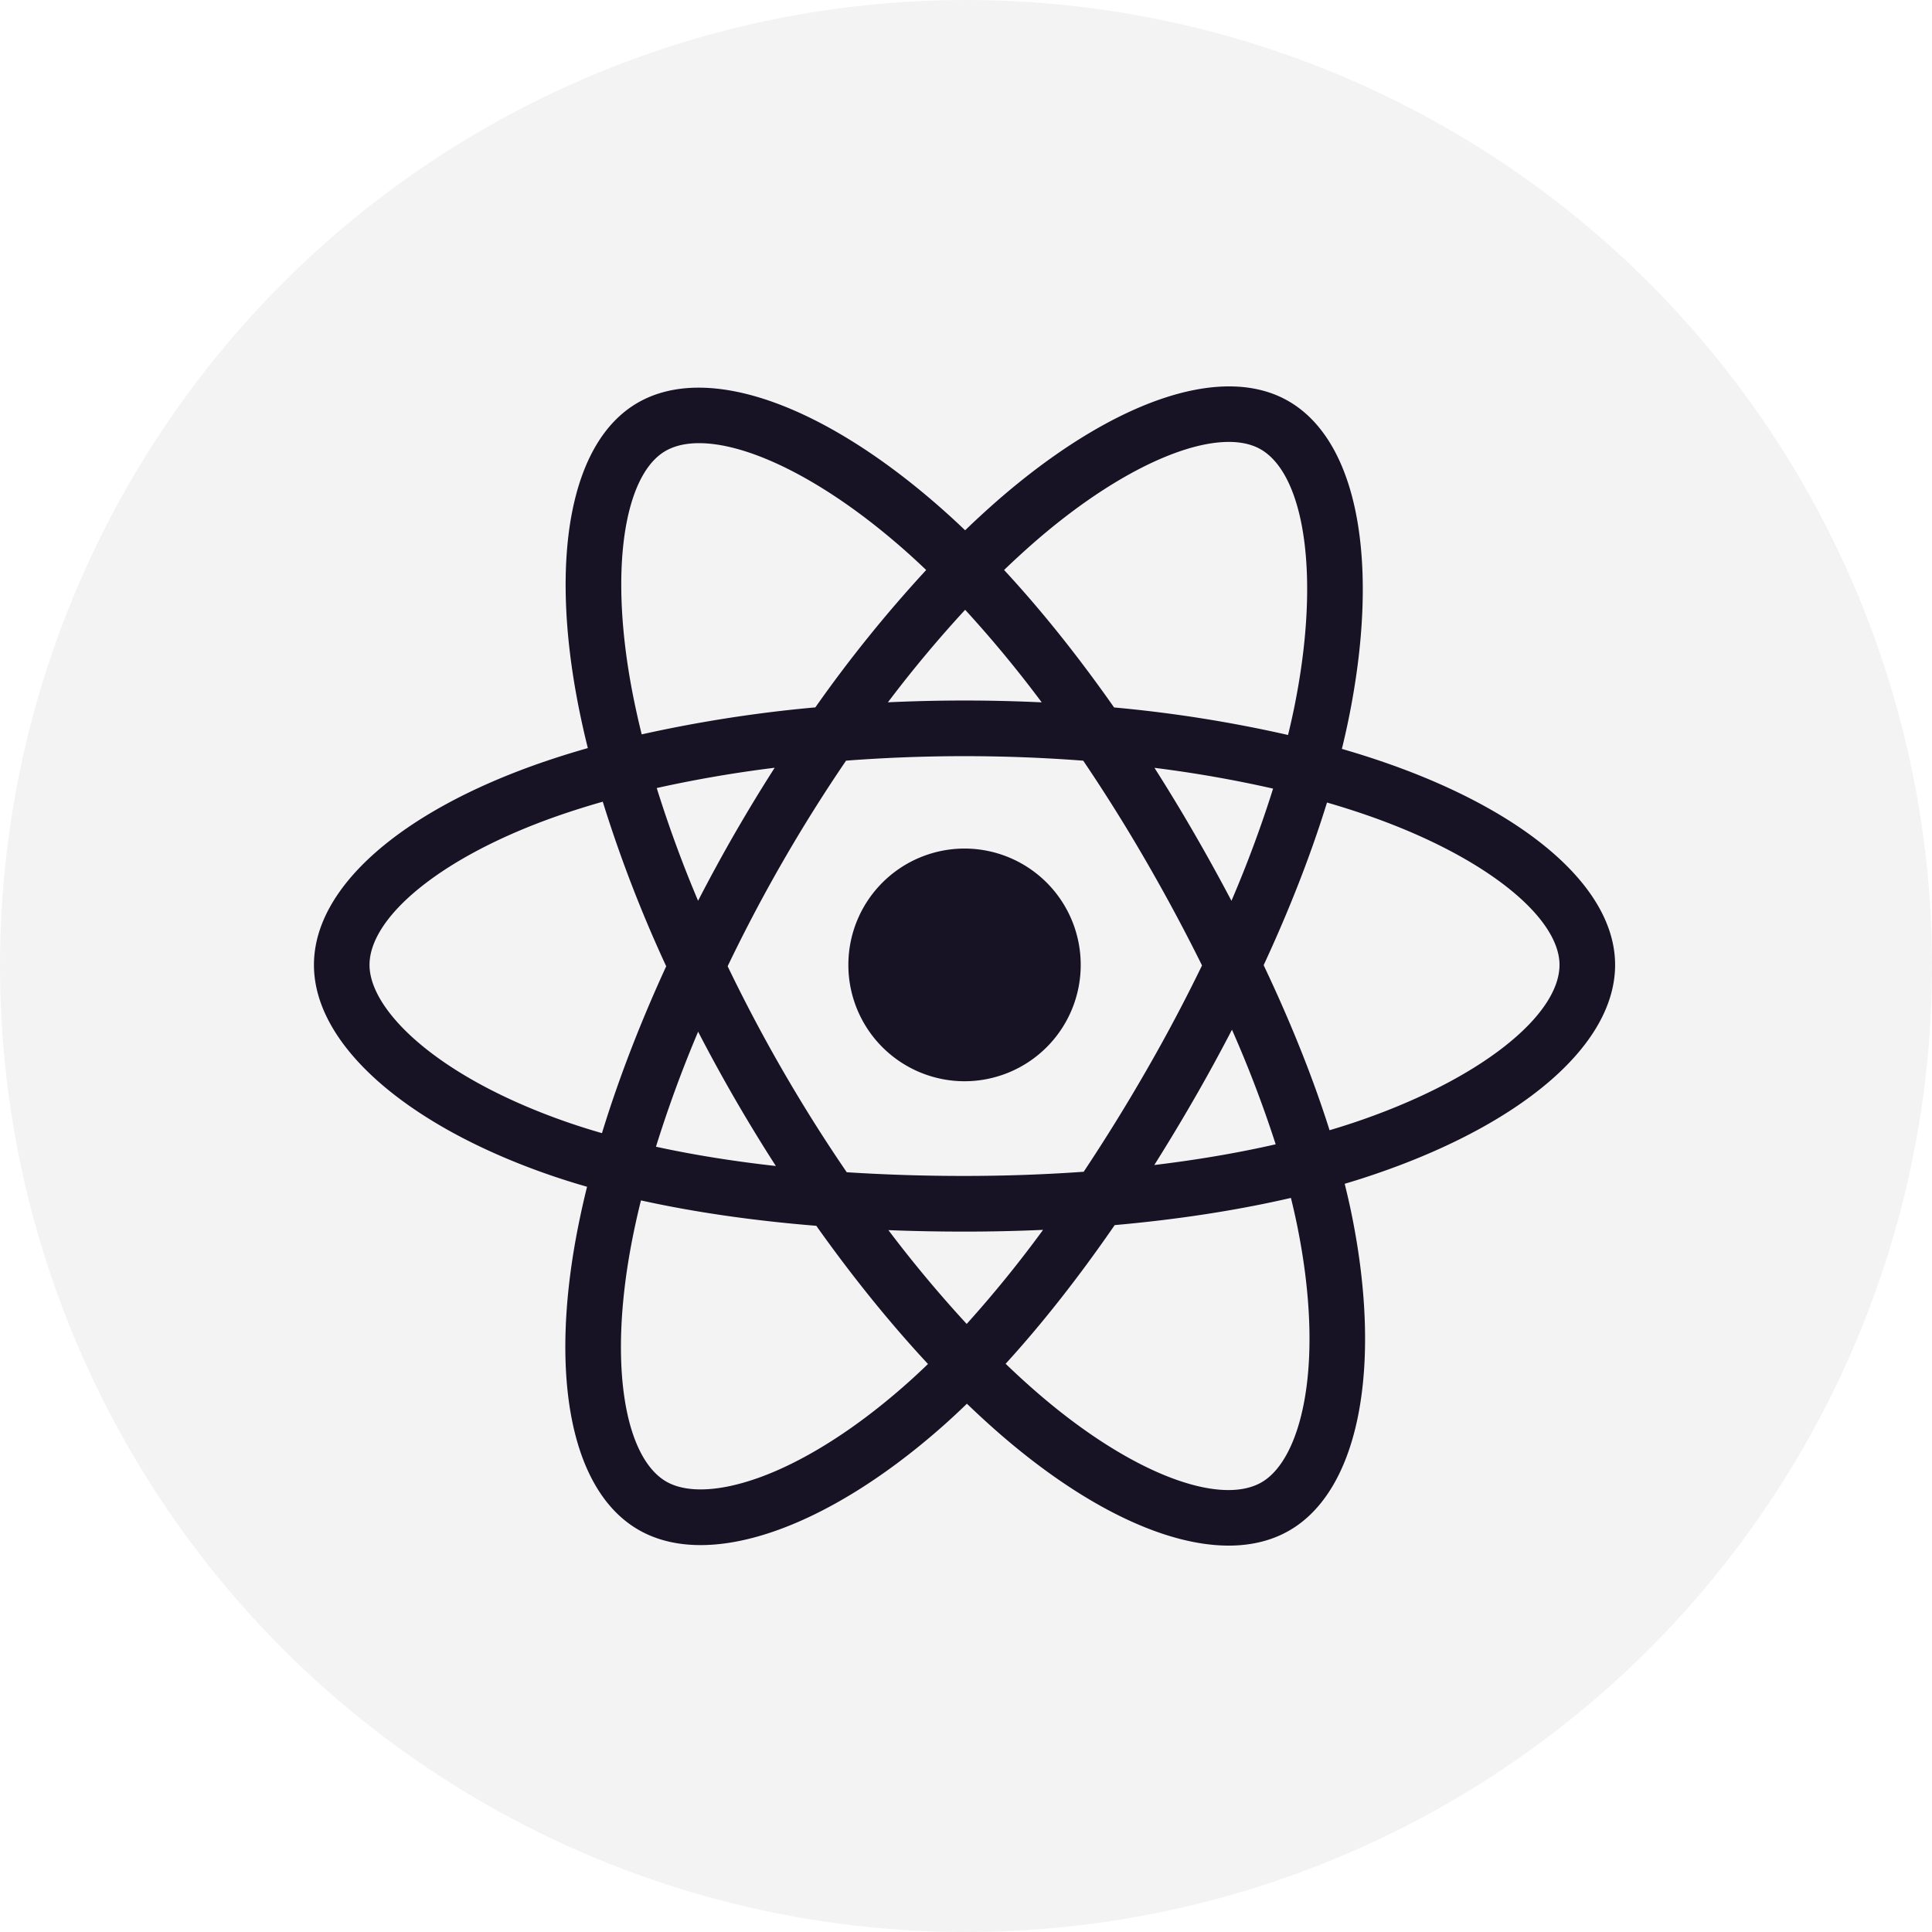
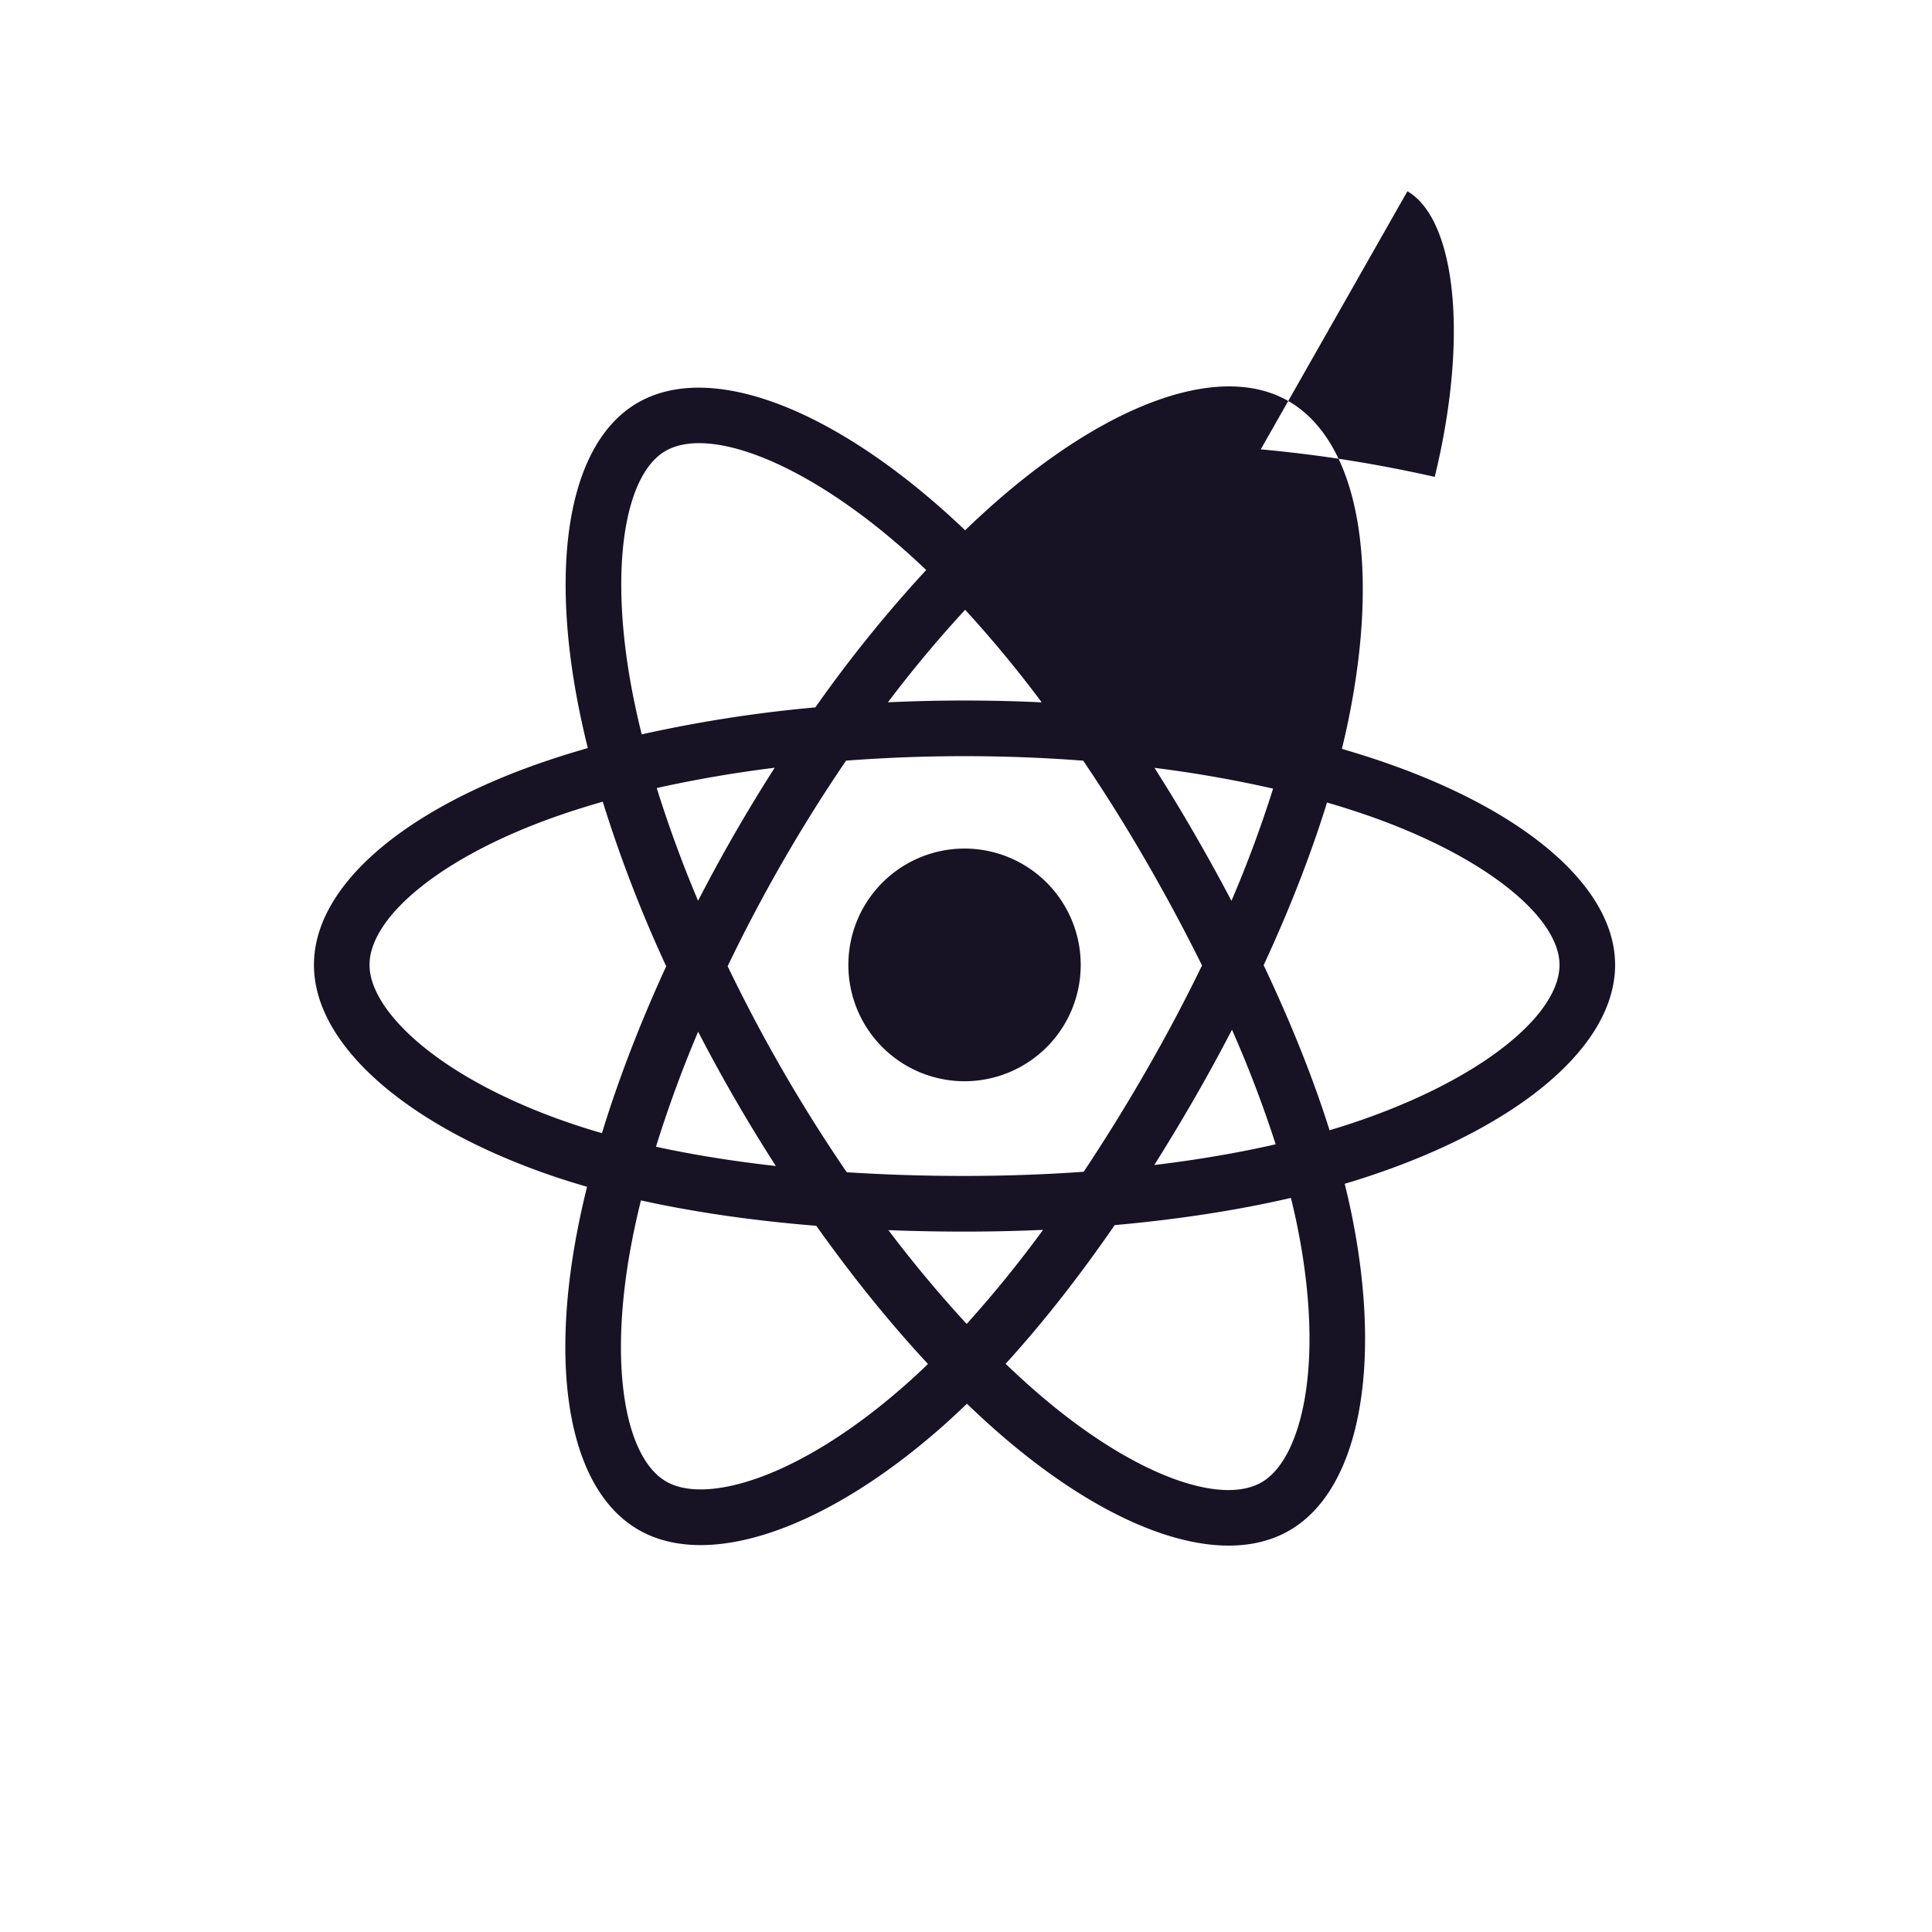
<svg xmlns="http://www.w3.org/2000/svg" width="80" height="80" viewBox="0 0 80 80">
  <title>react</title>
  <g fill="#171224" fill-rule="evenodd">
-     <circle cx="40" cy="40" r="40" opacity=".05" />
-     <path d="M57.298 31.558c5.82 2.005 9.58 5.148 9.58 8.396 0 3.389-4.019 6.702-10.196 8.75-.326.109-.66.213-1.001.314.121.49.23.97.323 1.442 1.219 6.167.28 11.237-2.61 12.912-2.798 1.622-7.32.028-11.9-3.917-.497-.43-.983-.874-1.456-1.33-.375.363-.75.71-1.124 1.037-4.727 4.138-9.582 5.854-12.475 4.184-2.8-1.617-3.68-6.336-2.553-12.279.123-.646.264-1.288.423-1.926-.49-.14-.975-.292-1.457-.456C16.91 46.652 13 43.298 13 39.955c0-3.238 3.643-6.359 9.347-8.35a35.702 35.702 0 011.994-.628 36.073 36.073 0 01-.398-1.787c-1.182-6.048-.35-10.881 2.457-12.509 2.929-1.697 7.806.126 12.671 4.452.303.27.6.544.893.825.437-.422.884-.833 1.341-1.233 4.643-4.045 9.24-5.737 12.05-4.114 2.931 1.692 3.79 6.833 2.477 13.215-.082.396-.171.791-.268 1.184.583.168 1.16.35 1.734.548zm-1.34 14.96c5.334-1.77 8.618-4.478 8.618-6.564 0-1.957-3.041-4.499-8.027-6.217a33.853 33.853 0 00-1.601-.506c-.663 2.148-1.548 4.417-2.623 6.735 1.126 2.374 2.047 4.673 2.729 6.834.308-.091.61-.185.905-.283zm-2.212 4.39a28.533 28.533 0 00-.292-1.305c-2.231.516-4.692.894-7.297 1.126-1.48 2.146-2.998 4.08-4.516 5.742.454.437.906.85 1.355 1.237 3.916 3.374 7.547 4.653 9.245 3.67.798-.463 1.443-1.618 1.764-3.35.357-1.928.28-4.393-.26-7.12zm-22.378 10.3c1.846-.654 3.94-1.952 6.031-3.782.35-.307.693-.622 1.027-.946-1.573-1.69-3.134-3.621-4.625-5.722-2.61-.212-5.054-.564-7.26-1.052-.148.593-.28 1.19-.394 1.79-.964 5.083-.257 8.872 1.442 9.853.799.461 2.12.445 3.779-.142zm-7.772-14.704c.44.15.884.289 1.33.417.68-2.222 1.578-4.554 2.66-6.91a55.319 55.319 0 01-2.627-6.814c-.624.177-1.242.371-1.854.584-4.879 1.703-7.804 4.21-7.804 6.173 0 .924.675 2.061 2.011 3.207 1.488 1.275 3.657 2.444 6.284 3.343zm2.606-17.757c.11.557.233 1.112.37 1.662a56.169 56.169 0 017.19-1.118 55.216 55.216 0 014.589-5.688c-.27-.258-.54-.508-.808-.747-4.201-3.735-8.187-5.225-9.99-4.18-1.692.98-2.364 4.89-1.351 10.071zm23.24 5.747a80.357 80.357 0 011.55 2.807 49.204 49.204 0 001.724-4.646 50.545 50.545 0 00-4.912-.86 73.315 73.315 0 011.638 2.699zm-9.477-9.244a50.81 50.81 0 00-3.198 3.831c2.122-.099 4.247-.099 6.368.002a49.274 49.274 0 00-3.17-3.833zm-9.539 9.26c.53-.92 1.08-1.826 1.652-2.719a51.867 51.867 0 00-4.884.84 50.907 50.907 0 001.712 4.668c.485-.941.992-1.872 1.52-2.79zm1.701 13.772a68.129 68.129 0 01-3.219-5.562 51.723 51.723 0 00-1.746 4.763c1.537.335 3.2.602 4.965.799zm7.901 6.54a48.998 48.998 0 003.163-3.896 72.887 72.887 0 01-3.252.072c-1.07 0-2.12-.02-3.152-.061a51.786 51.786 0 003.241 3.884zm10.986-12.185c-.5.964-1.02 1.917-1.563 2.858a80.613 80.613 0 01-1.654 2.746c1.777-.214 3.464-.501 5.026-.858a48.987 48.987 0 00-1.81-4.746zm-3.557 1.707a69.465 69.465 0 002.316-4.367 75.582 75.582 0 00-2.323-4.329 69.424 69.424 0 00-2.596-4.15 64.701 64.701 0 00-9.82-.001 65.419 65.419 0 00-4.904 8.513 65.385 65.385 0 004.932 8.53 75.44 75.44 0 004.877.153c1.683 0 3.335-.059 4.934-.173a75.58 75.58 0 002.584-4.176zm4.748-25.737c-1.693-.978-5.411.39-9.389 3.857-.422.37-.835.749-1.239 1.138 1.54 1.661 3.074 3.58 4.555 5.692a55.07 55.07 0 017.203 1.14c.088-.357.168-.714.243-1.073 1.133-5.51.432-9.712-1.373-10.754zM39.94 35.137a4.814 4.814 0 014.81 4.817 4.814 4.814 0 01-4.81 4.818 4.814 4.814 0 01-4.811-4.818 4.814 4.814 0 014.81-4.817z" fill-rule="nonzero" />
+     <path d="M57.298 31.558c5.82 2.005 9.58 5.148 9.58 8.396 0 3.389-4.019 6.702-10.196 8.75-.326.109-.66.213-1.001.314.121.49.23.97.323 1.442 1.219 6.167.28 11.237-2.61 12.912-2.798 1.622-7.32.028-11.9-3.917-.497-.43-.983-.874-1.456-1.33-.375.363-.75.71-1.124 1.037-4.727 4.138-9.582 5.854-12.475 4.184-2.8-1.617-3.68-6.336-2.553-12.279.123-.646.264-1.288.423-1.926-.49-.14-.975-.292-1.457-.456C16.91 46.652 13 43.298 13 39.955c0-3.238 3.643-6.359 9.347-8.35a35.702 35.702 0 011.994-.628 36.073 36.073 0 01-.398-1.787c-1.182-6.048-.35-10.881 2.457-12.509 2.929-1.697 7.806.126 12.671 4.452.303.27.6.544.893.825.437-.422.884-.833 1.341-1.233 4.643-4.045 9.24-5.737 12.05-4.114 2.931 1.692 3.79 6.833 2.477 13.215-.082.396-.171.791-.268 1.184.583.168 1.16.35 1.734.548zm-1.34 14.96c5.334-1.77 8.618-4.478 8.618-6.564 0-1.957-3.041-4.499-8.027-6.217a33.853 33.853 0 00-1.601-.506c-.663 2.148-1.548 4.417-2.623 6.735 1.126 2.374 2.047 4.673 2.729 6.834.308-.091.61-.185.905-.283zm-2.212 4.39a28.533 28.533 0 00-.292-1.305c-2.231.516-4.692.894-7.297 1.126-1.48 2.146-2.998 4.08-4.516 5.742.454.437.906.85 1.355 1.237 3.916 3.374 7.547 4.653 9.245 3.67.798-.463 1.443-1.618 1.764-3.35.357-1.928.28-4.393-.26-7.12zm-22.378 10.3c1.846-.654 3.94-1.952 6.031-3.782.35-.307.693-.622 1.027-.946-1.573-1.69-3.134-3.621-4.625-5.722-2.61-.212-5.054-.564-7.26-1.052-.148.593-.28 1.19-.394 1.79-.964 5.083-.257 8.872 1.442 9.853.799.461 2.12.445 3.779-.142zm-7.772-14.704c.44.15.884.289 1.33.417.68-2.222 1.578-4.554 2.66-6.91a55.319 55.319 0 01-2.627-6.814c-.624.177-1.242.371-1.854.584-4.879 1.703-7.804 4.21-7.804 6.173 0 .924.675 2.061 2.011 3.207 1.488 1.275 3.657 2.444 6.284 3.343zm2.606-17.757c.11.557.233 1.112.37 1.662a56.169 56.169 0 017.19-1.118 55.216 55.216 0 014.589-5.688c-.27-.258-.54-.508-.808-.747-4.201-3.735-8.187-5.225-9.99-4.18-1.692.98-2.364 4.89-1.351 10.071zm23.24 5.747a80.357 80.357 0 011.55 2.807 49.204 49.204 0 001.724-4.646 50.545 50.545 0 00-4.912-.86 73.315 73.315 0 011.638 2.699zm-9.477-9.244a50.81 50.81 0 00-3.198 3.831c2.122-.099 4.247-.099 6.368.002a49.274 49.274 0 00-3.17-3.833zm-9.539 9.26c.53-.92 1.08-1.826 1.652-2.719a51.867 51.867 0 00-4.884.84 50.907 50.907 0 001.712 4.668c.485-.941.992-1.872 1.52-2.79zm1.701 13.772a68.129 68.129 0 01-3.219-5.562 51.723 51.723 0 00-1.746 4.763c1.537.335 3.2.602 4.965.799zm7.901 6.54a48.998 48.998 0 003.163-3.896 72.887 72.887 0 01-3.252.072c-1.07 0-2.12-.02-3.152-.061a51.786 51.786 0 003.241 3.884zm10.986-12.185c-.5.964-1.02 1.917-1.563 2.858a80.613 80.613 0 01-1.654 2.746c1.777-.214 3.464-.501 5.026-.858a48.987 48.987 0 00-1.81-4.746zm-3.557 1.707a69.465 69.465 0 002.316-4.367 75.582 75.582 0 00-2.323-4.329 69.424 69.424 0 00-2.596-4.15 64.701 64.701 0 00-9.82-.001 65.419 65.419 0 00-4.904 8.513 65.385 65.385 0 004.932 8.53 75.44 75.44 0 004.877.153c1.683 0 3.335-.059 4.934-.173a75.58 75.58 0 002.584-4.176zm4.748-25.737a55.07 55.07 0 017.203 1.14c.088-.357.168-.714.243-1.073 1.133-5.51.432-9.712-1.373-10.754zM39.94 35.137a4.814 4.814 0 014.81 4.817 4.814 4.814 0 01-4.81 4.818 4.814 4.814 0 01-4.811-4.818 4.814 4.814 0 014.81-4.817z" fill-rule="nonzero" />
  </g>
</svg>